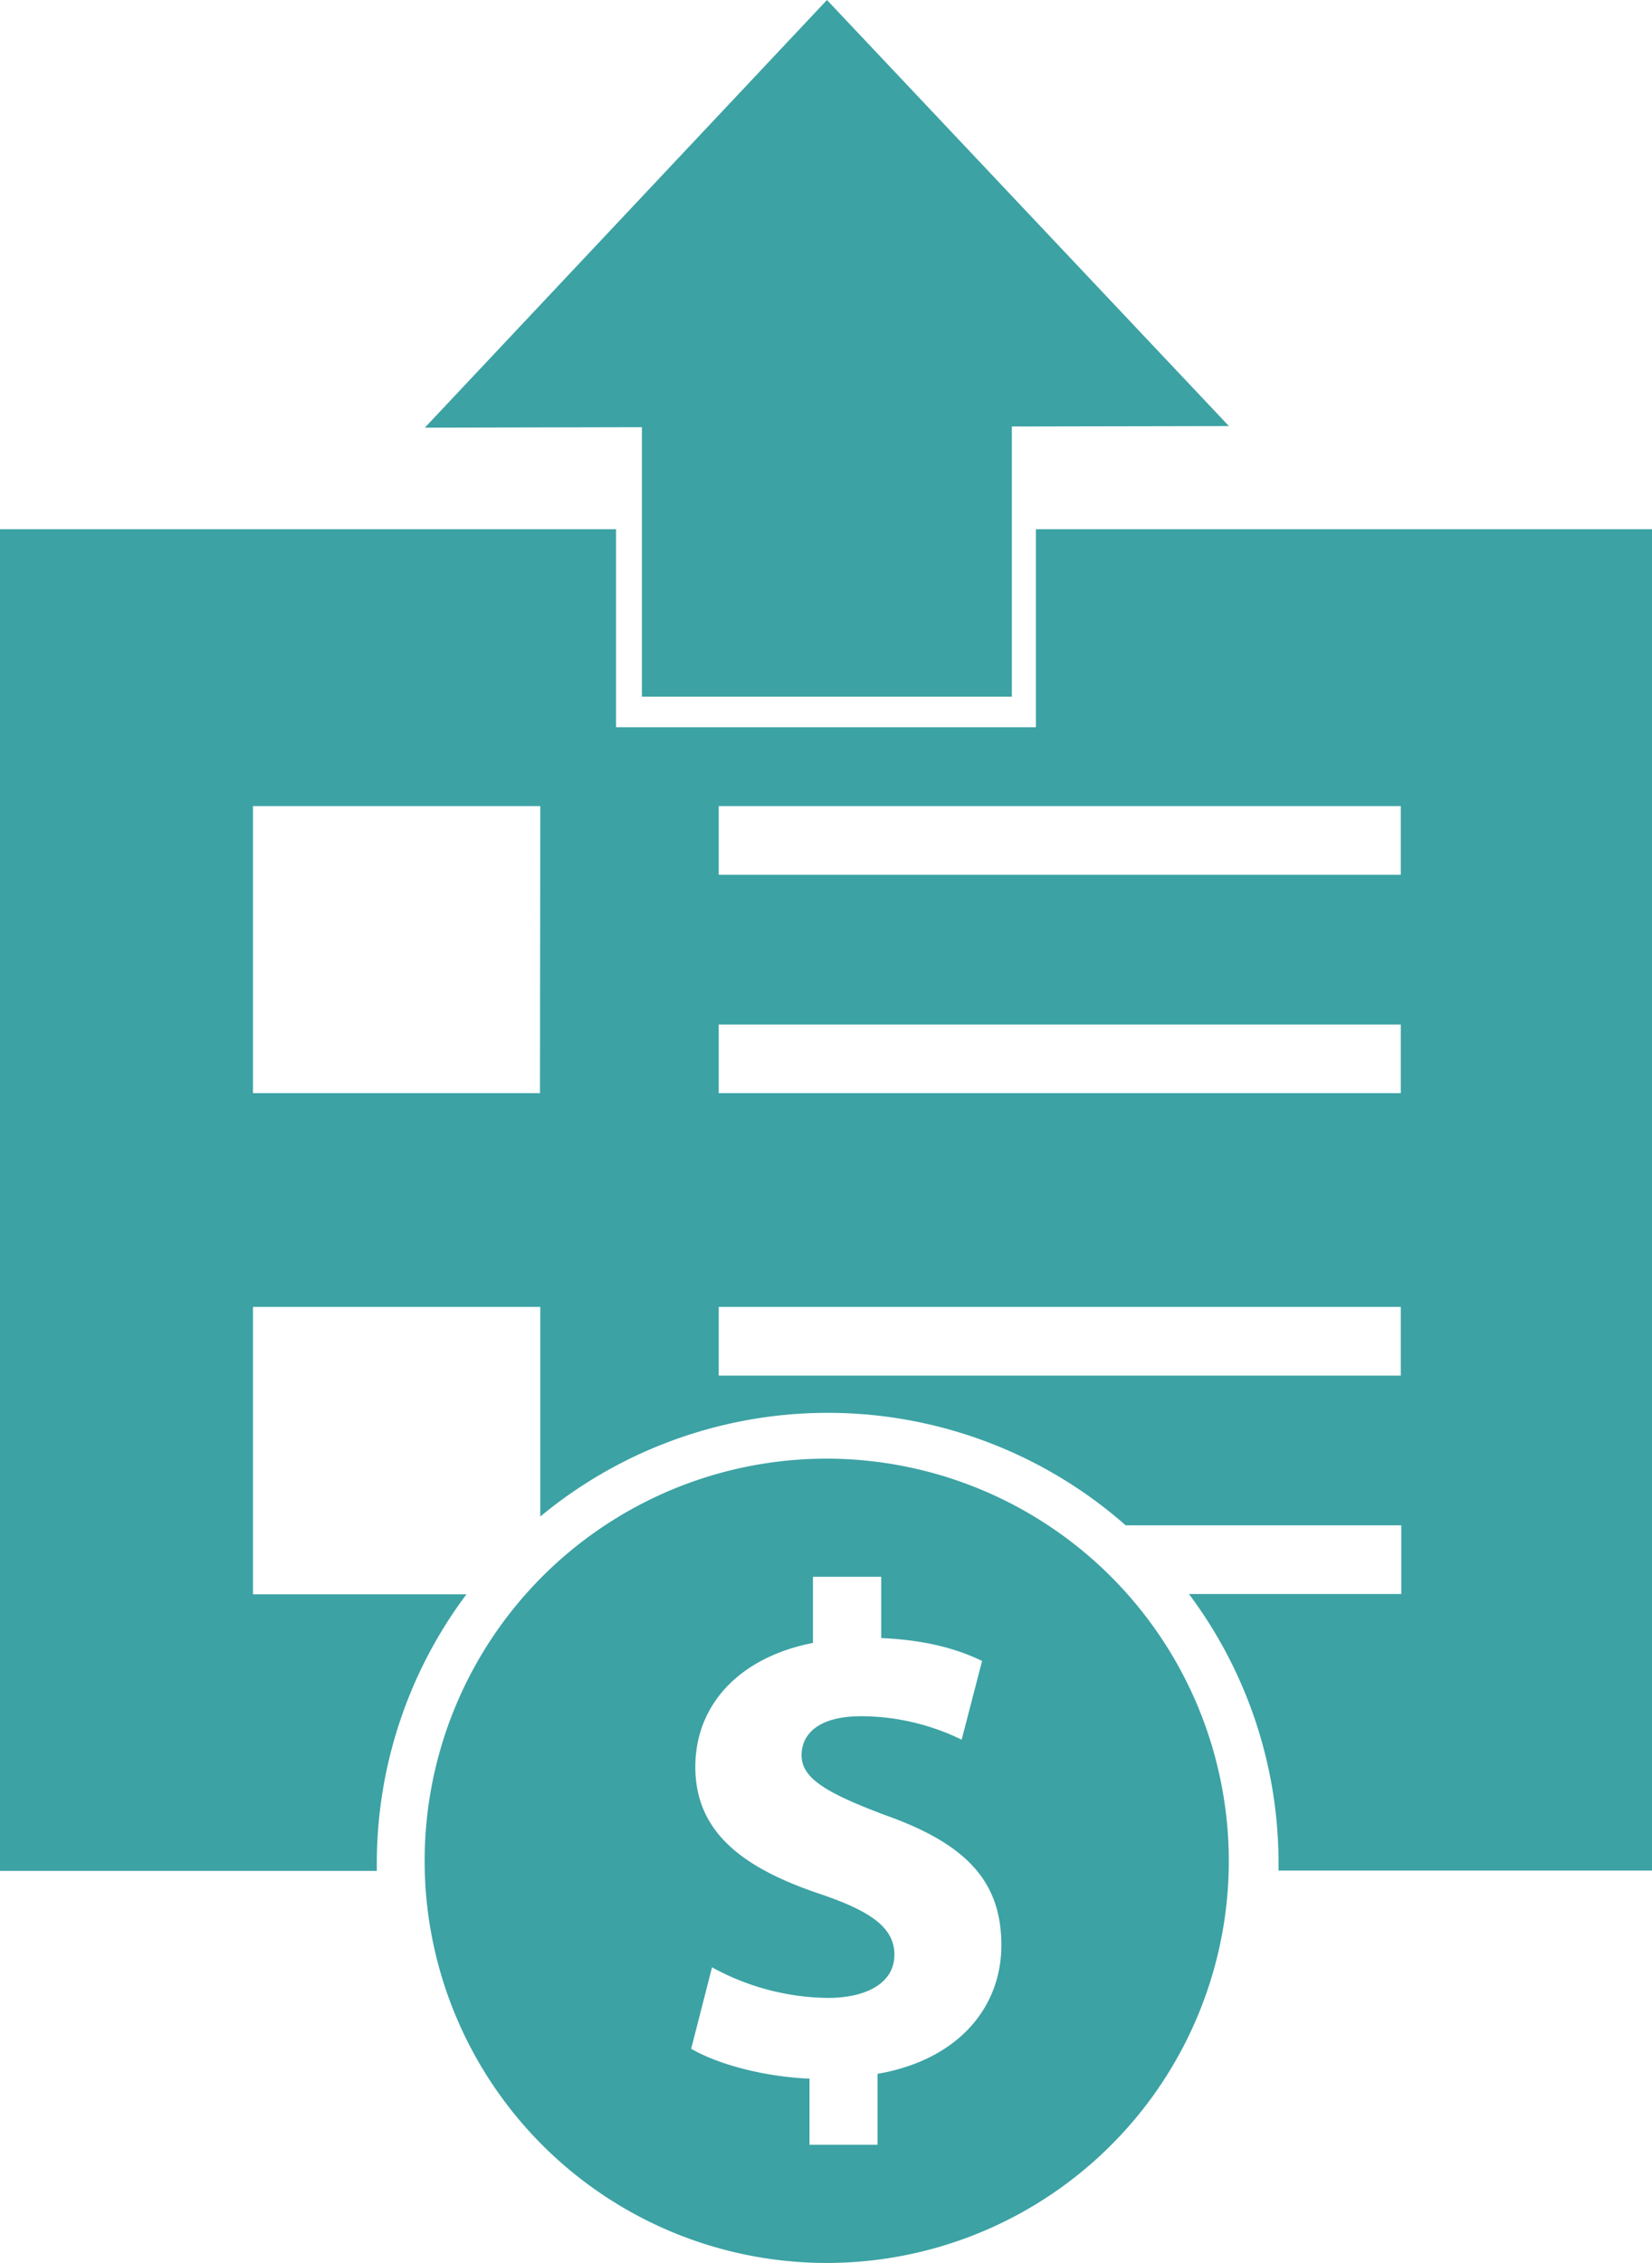
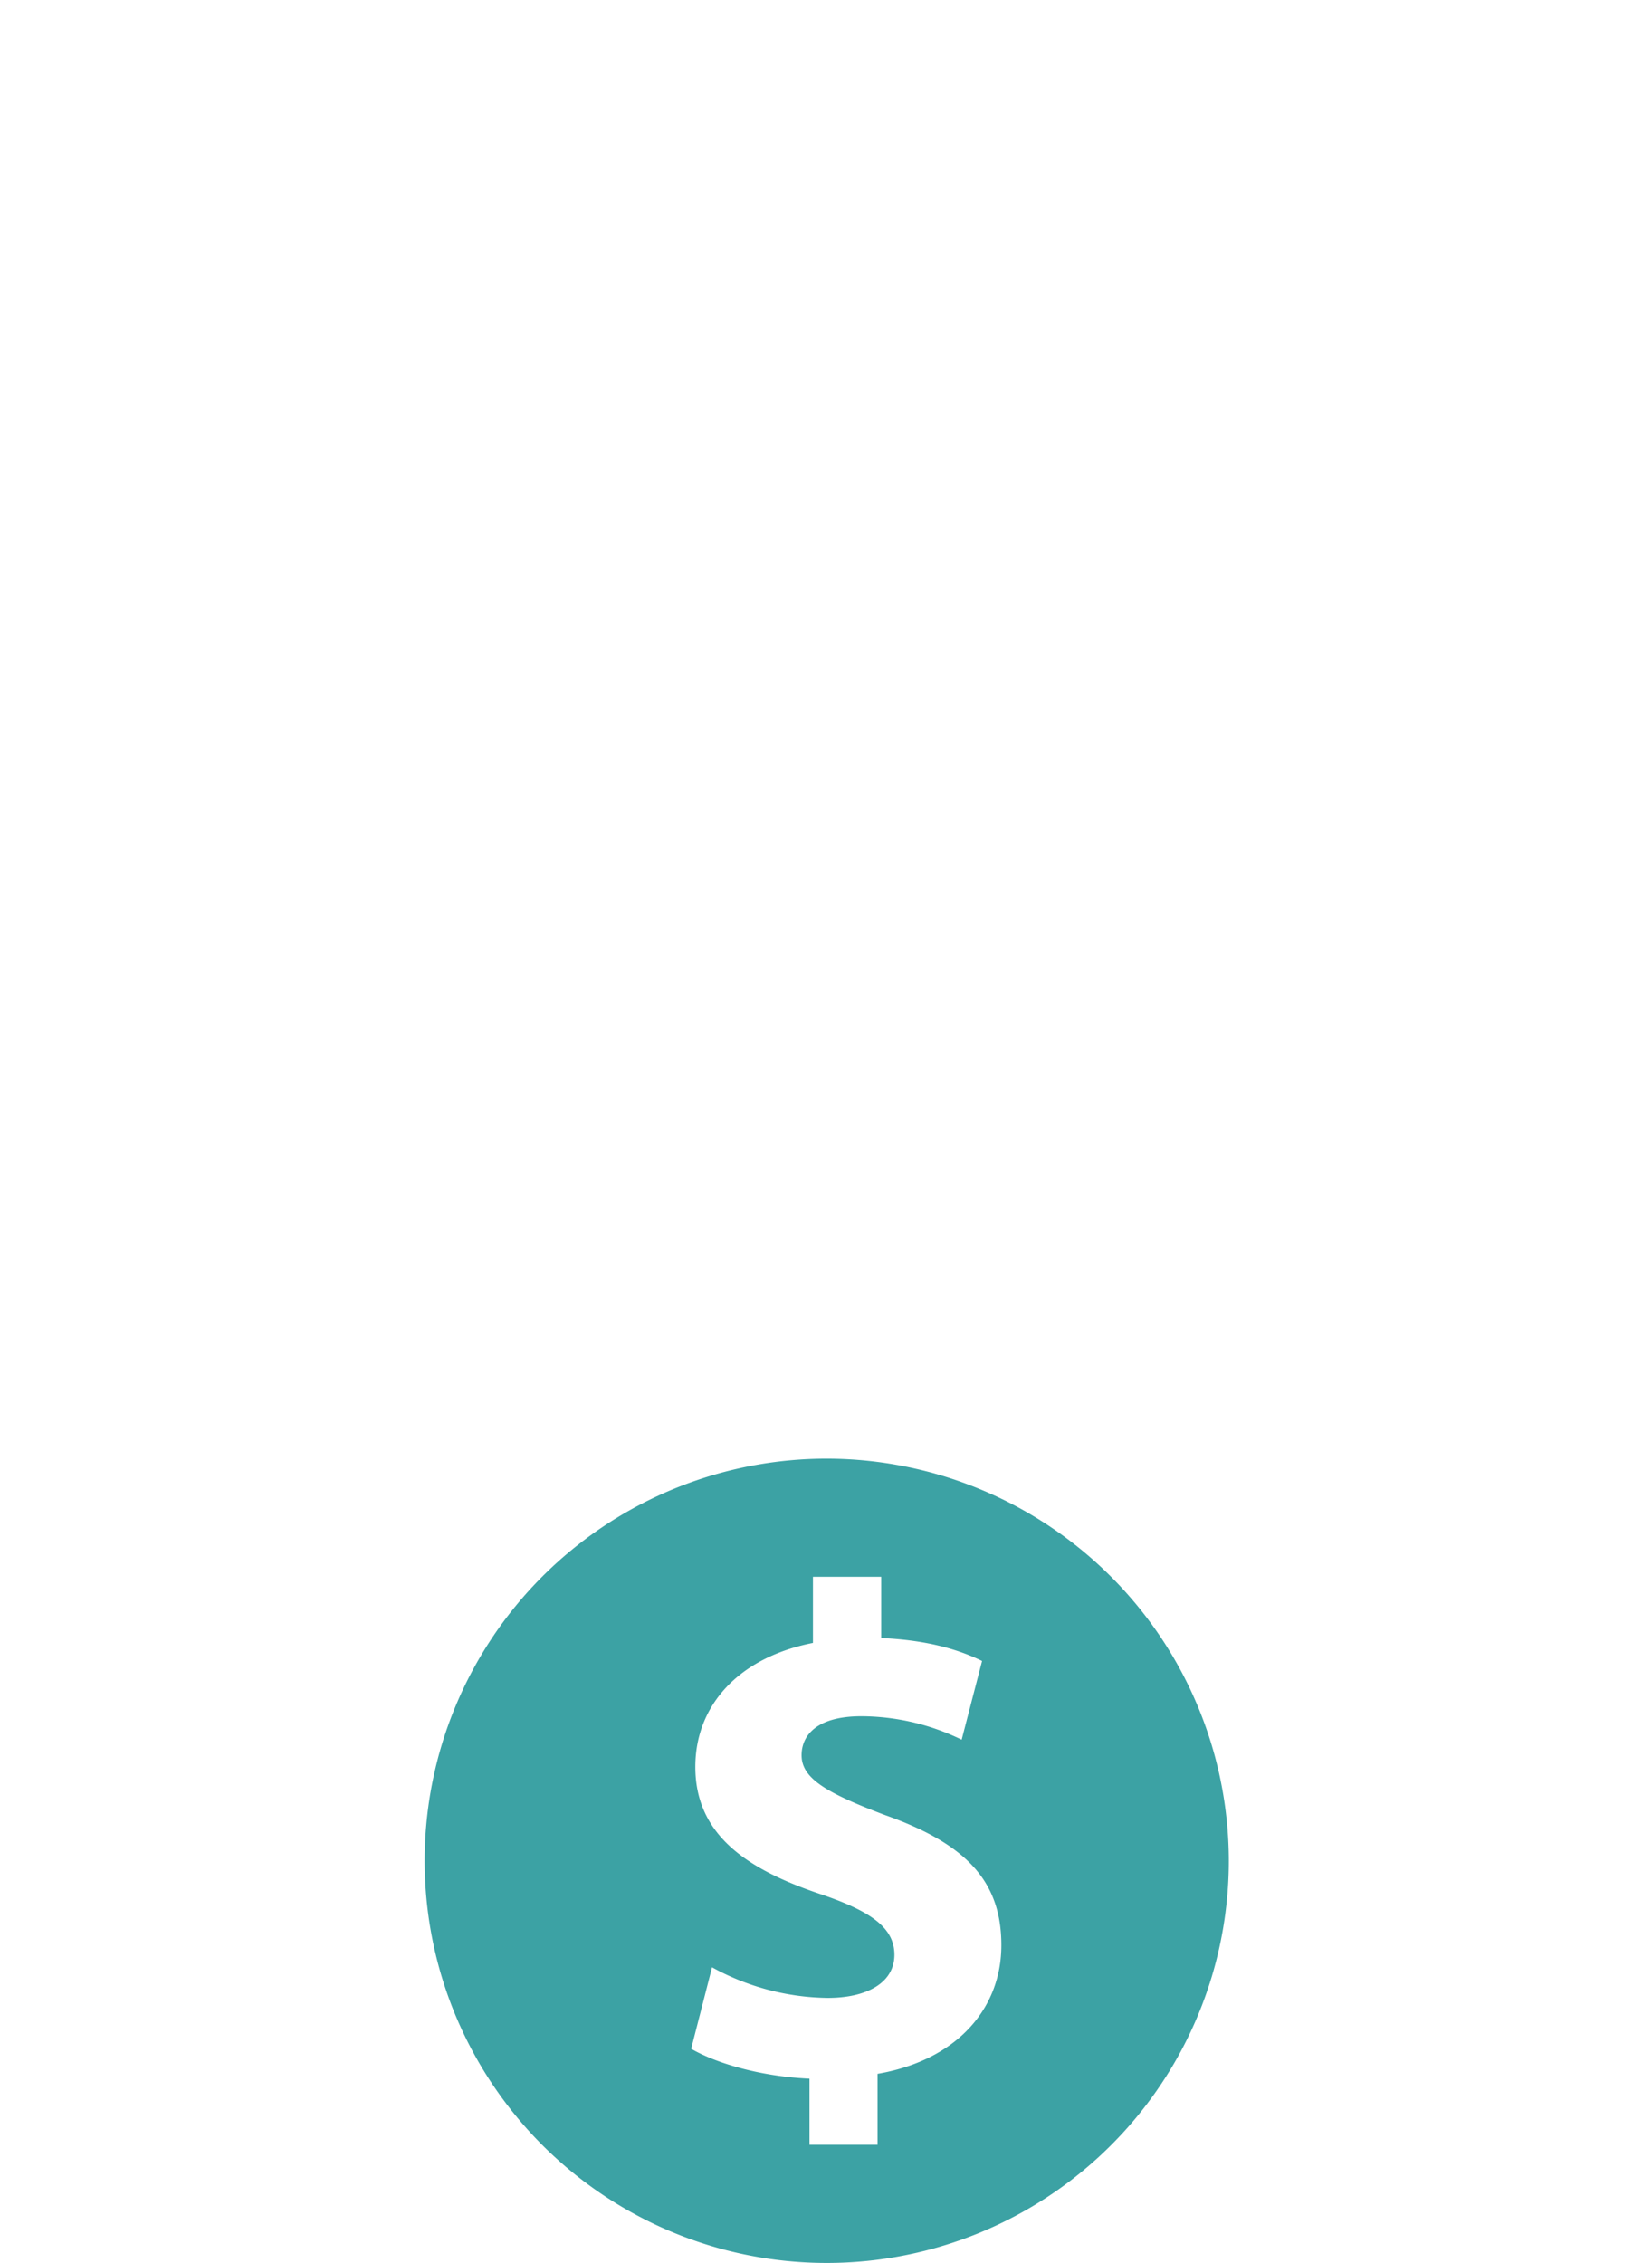
<svg xmlns="http://www.w3.org/2000/svg" viewBox="0 0 281.73 385.84">
  <defs>
    <style>.cls-1{fill:#3ca2a4;}</style>
  </defs>
  <g id="Layer_2" data-name="Layer 2">
    <g id="Layer_1-2" data-name="Layer 1">
-       <path class="cls-1" d="M176.66,90.24V124h-71.6V90.24H0V319H64.26c0-.39,0-.77,0-1.16a76.54,76.54,0,0,1,15.29-46H43.14v-49h49v35.74a76.84,76.84,0,0,1,99.83,1.5h47v11.71H202.76a76.54,76.54,0,0,1,15.28,46c0,.39,0,.77,0,1.16h63.72V90.24ZM92.09,186.39H43.14V137.45h49Zm146.8,48.16H122.57V222.84H238.89Zm0-48.16H122.57v-11.7H238.89Zm0-37.24H122.57v-11.7H238.89Z" />
      <path class="cls-1" d="M141,248.71a68.57,68.57,0,1,0,68.56,68.57A68.65,68.65,0,0,0,141,248.71Zm8.66,104.89v12.1H138.05V354.43c-8-.36-15.67-2.49-20.18-5.1l3.56-13.89a41.93,41.93,0,0,0,19.7,5.22c6.77,0,11.4-2.61,11.4-7.36,0-4.51-3.8-7.36-12.58-10.33-12.7-4.27-21.37-10.2-21.37-21.71,0-10.45,7.36-18.64,20.06-21.13V268.85h11.64V279.3c7.95.35,13.29,2,17.2,3.91L164,296.63a39.27,39.27,0,0,0-17.09-4c-7.72,0-10.21,3.33-10.21,6.65,0,3.92,4.16,6.41,14.25,10.21,14.13,5,19.82,11.51,19.82,22.19S163.33,351.23,149.68,353.6Z" />
-       <polygon class="cls-1" points="209.58 72.65 141.03 0 72.45 72.92 109.47 72.84 109.47 118.79 172.56 118.79 172.56 72.72 209.58 72.65" />
    </g>
  </g>
</svg>